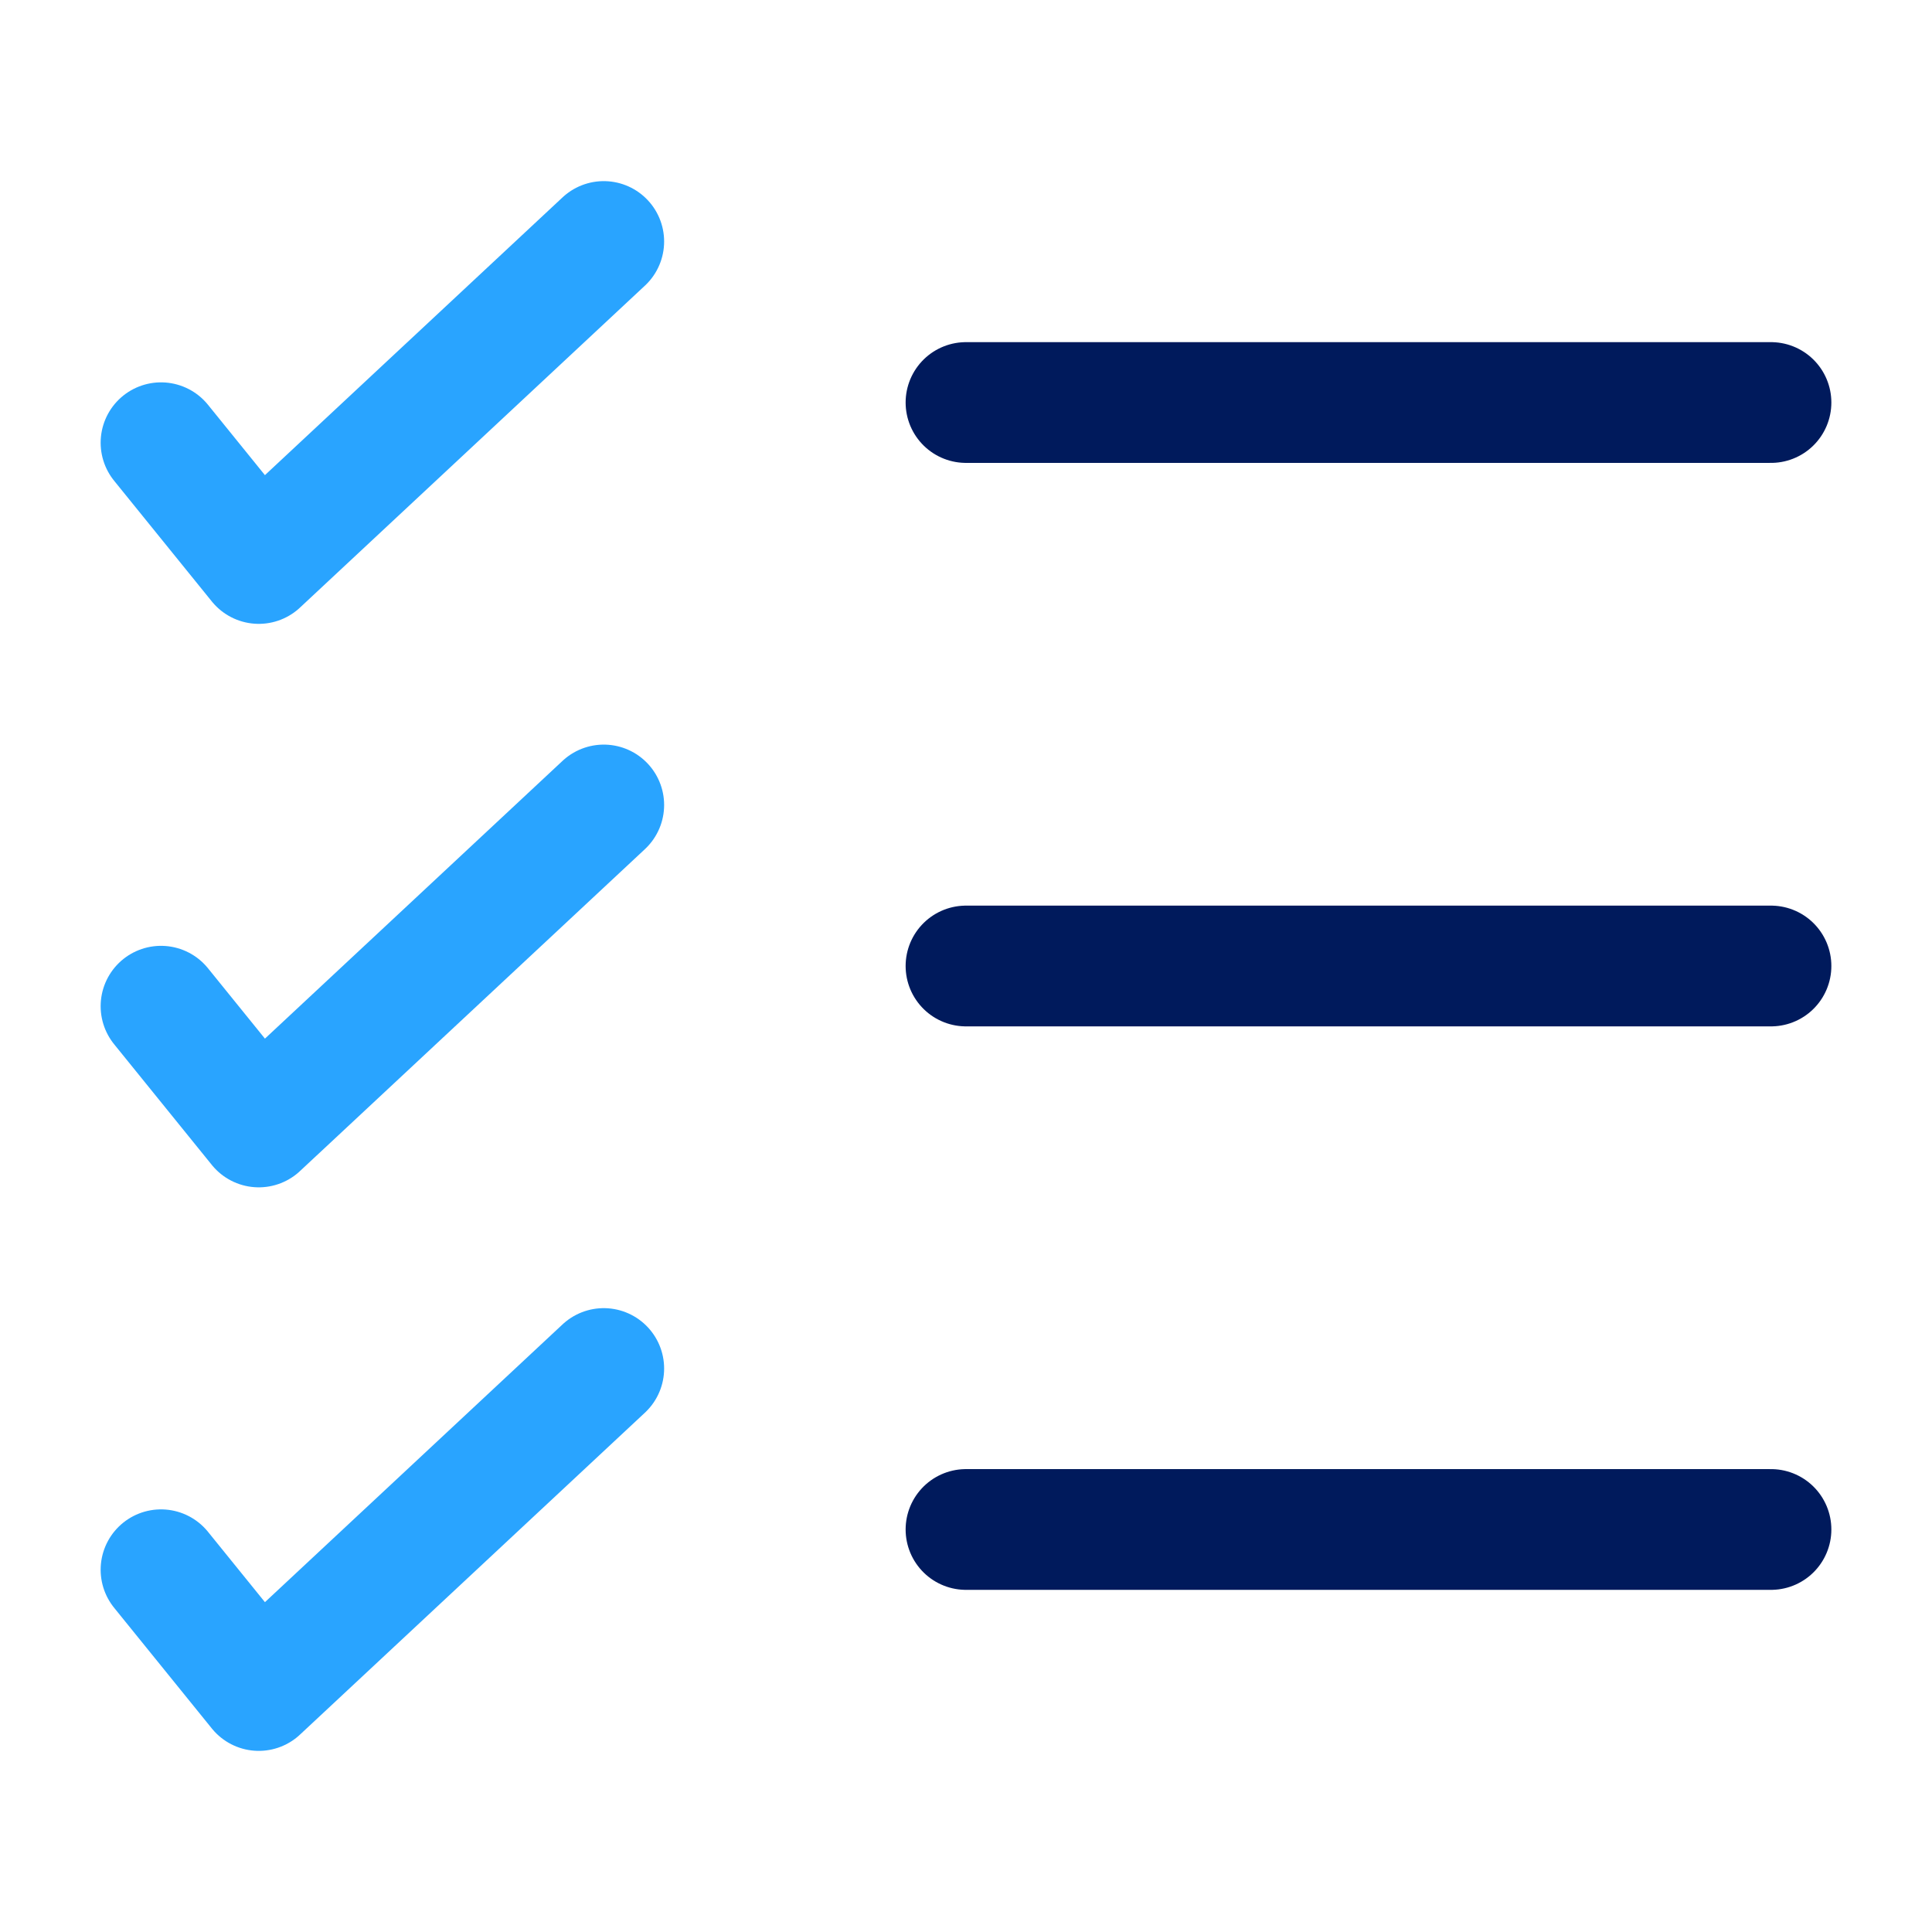
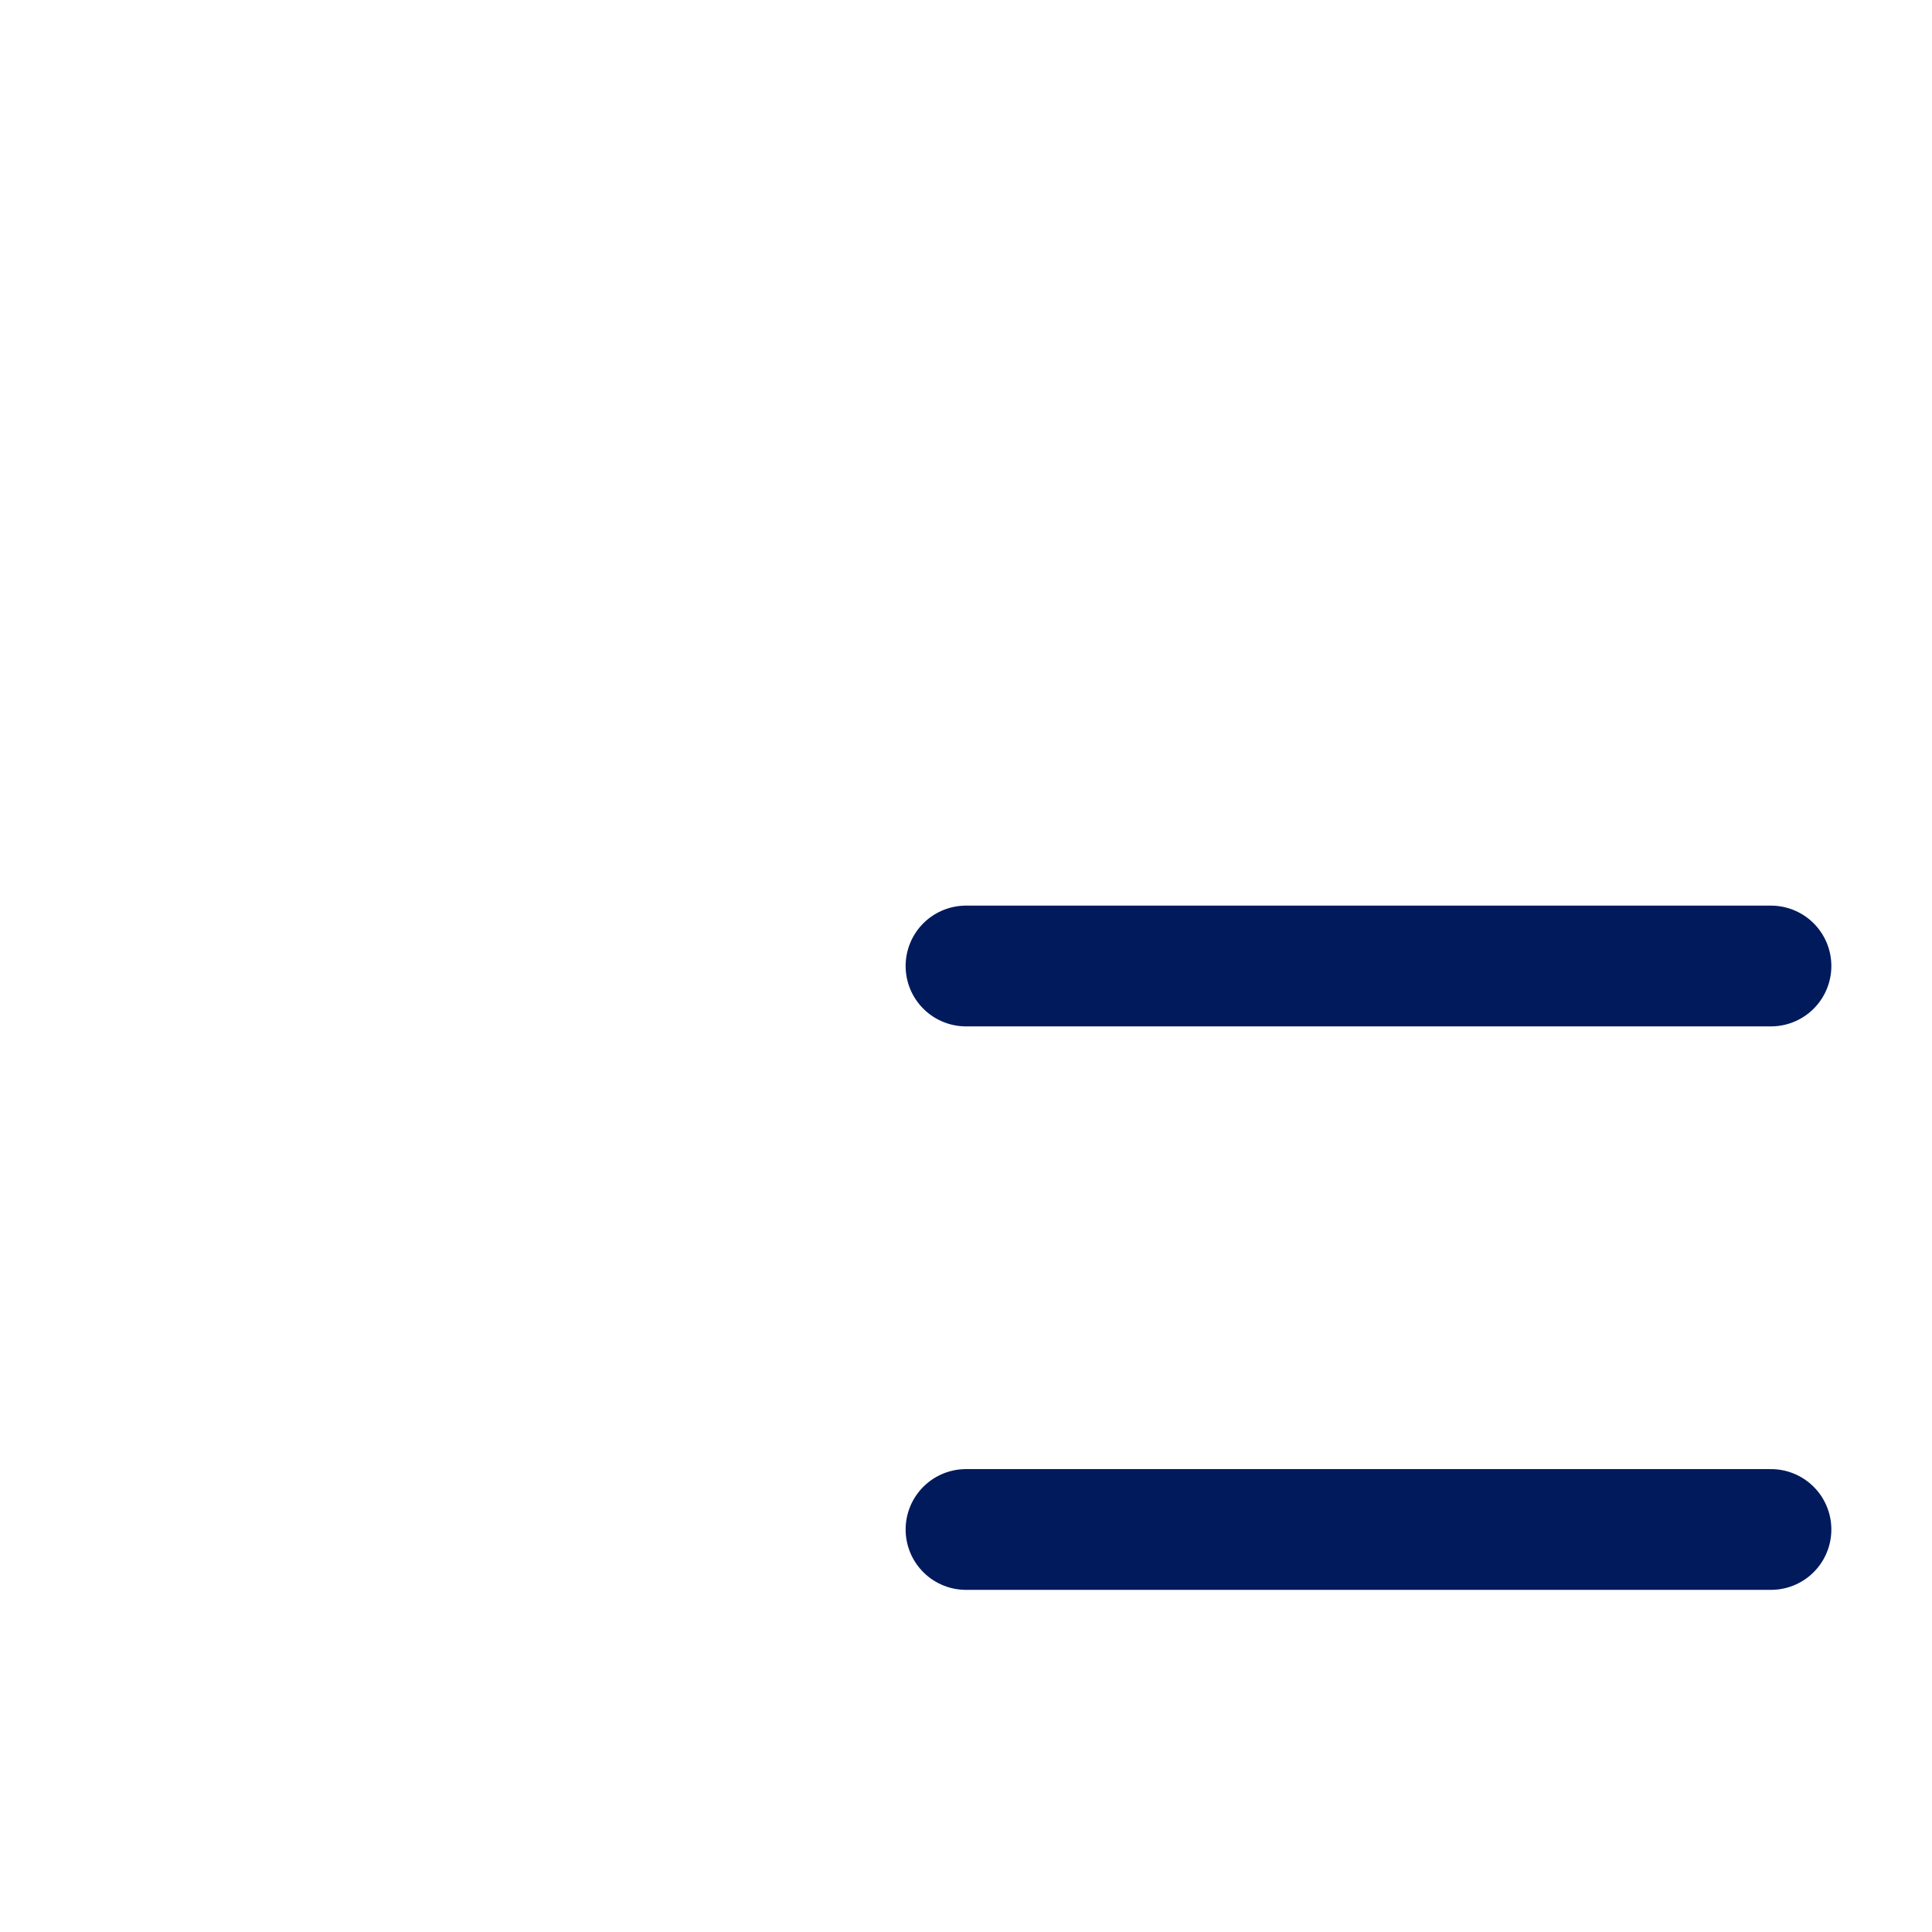
<svg xmlns="http://www.w3.org/2000/svg" width="32" height="32" viewBox="0 0 32 32" fill="none">
-   <path d="M2.667 7.333L4.286 9.333L10 4" stroke="#29A4FF" stroke-width="2" stroke-linecap="round" stroke-linejoin="round" />
-   <path d="M2.667 16.666L4.286 18.666L10 13.333" stroke="#29A4FF" stroke-width="2" stroke-linecap="round" stroke-linejoin="round" />
-   <path d="M2.667 26L4.286 28L10 22.667" stroke="#29A4FF" stroke-width="2" stroke-linecap="round" stroke-linejoin="round" />
  <path d="M29.333 25.333L16 25.333" stroke="#001A5C" stroke-width="2" stroke-linecap="round" />
  <path d="M29.333 16L16 16" stroke="#001A5C" stroke-width="2" stroke-linecap="round" />
-   <path d="M29.333 6.667L16 6.667" stroke="#001A5C" stroke-width="2" stroke-linecap="round" />
</svg>